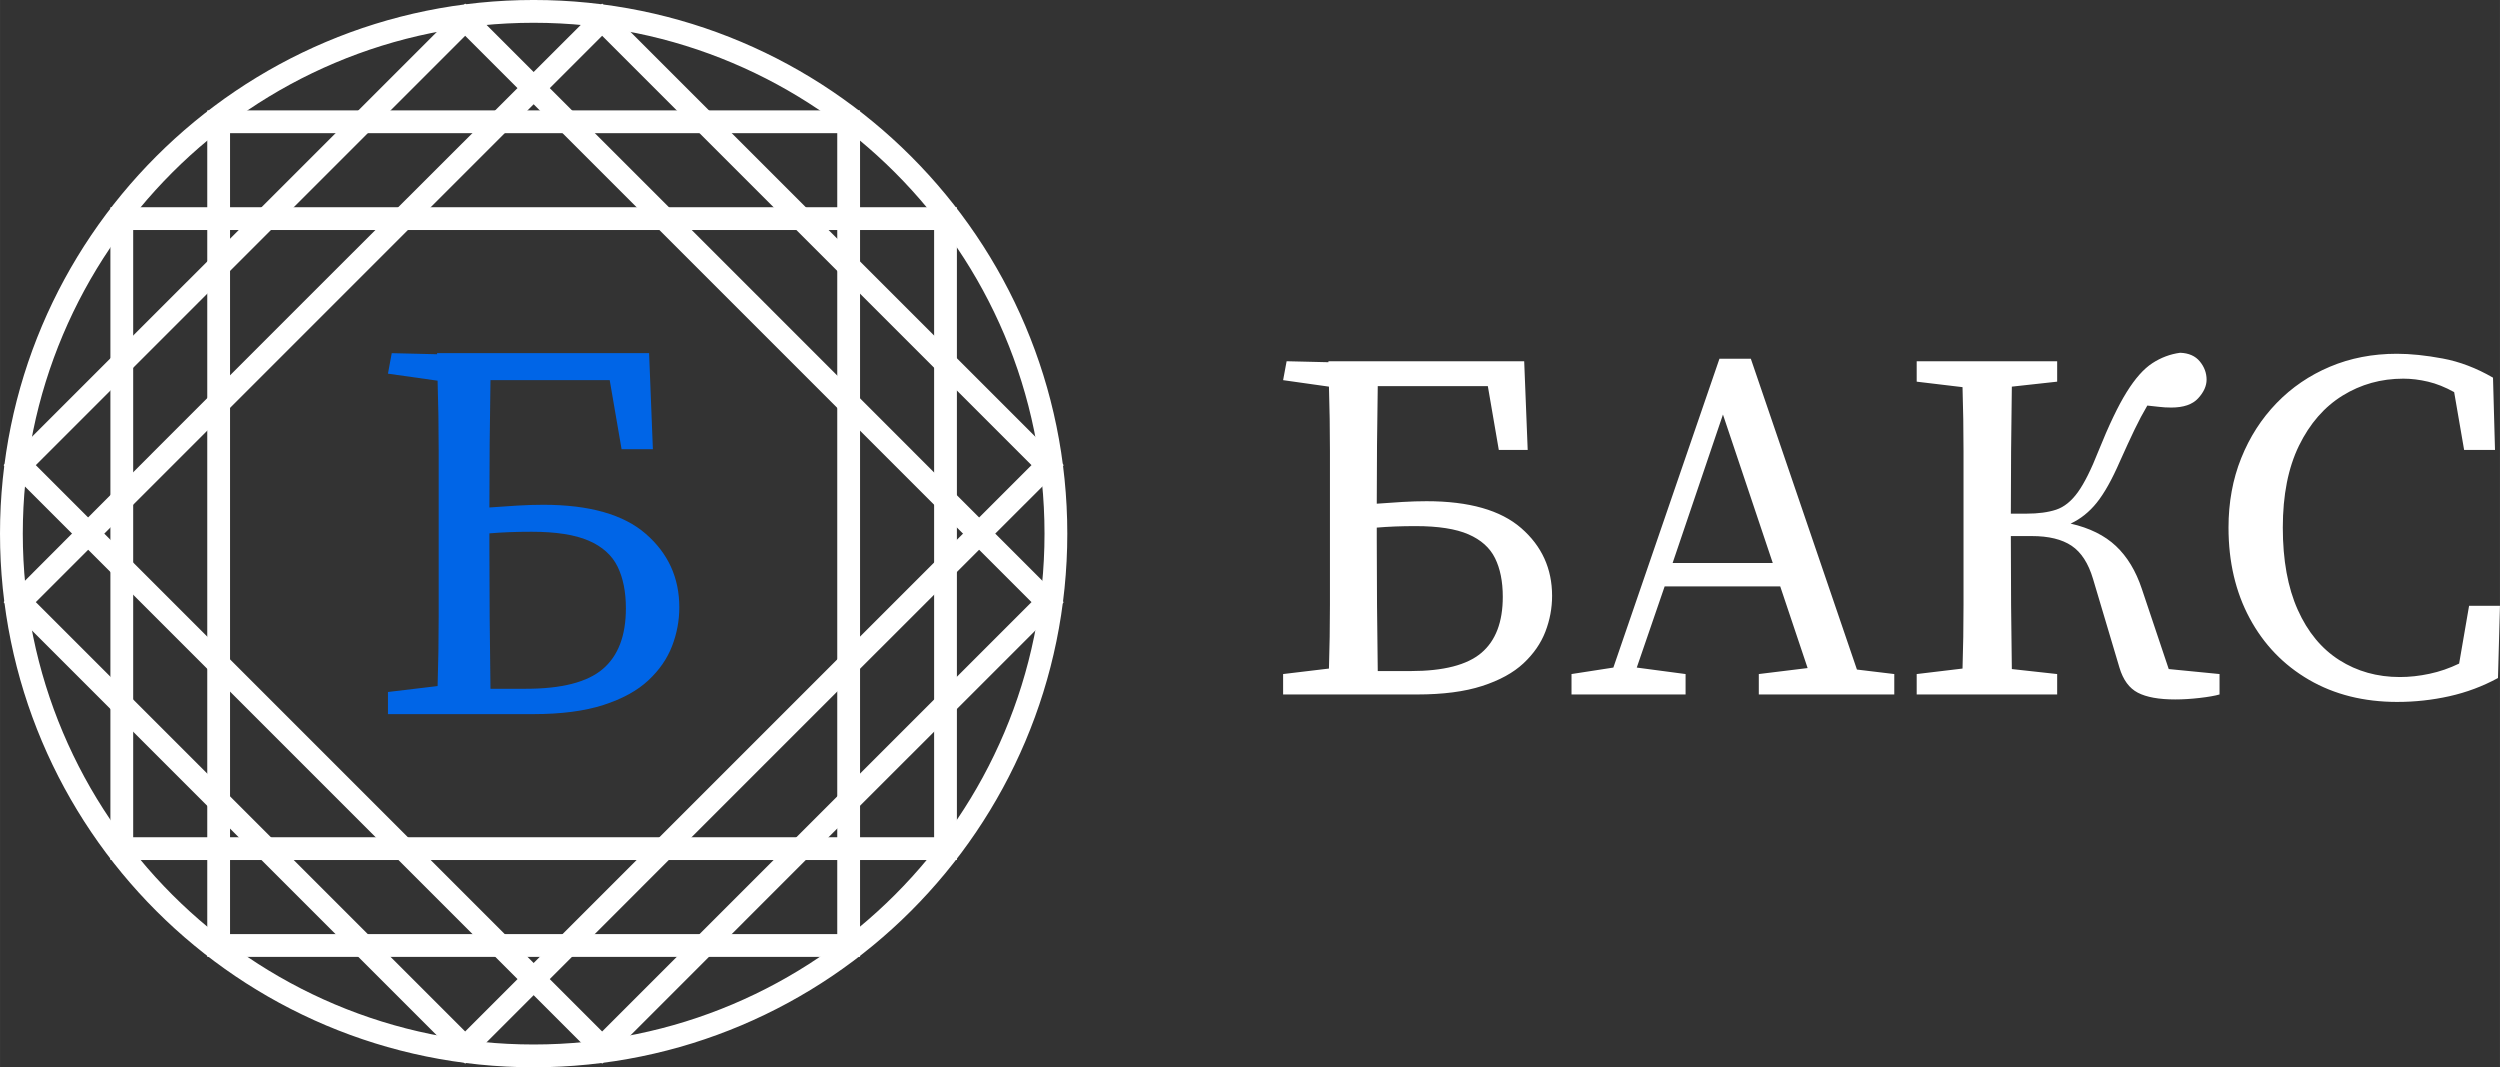
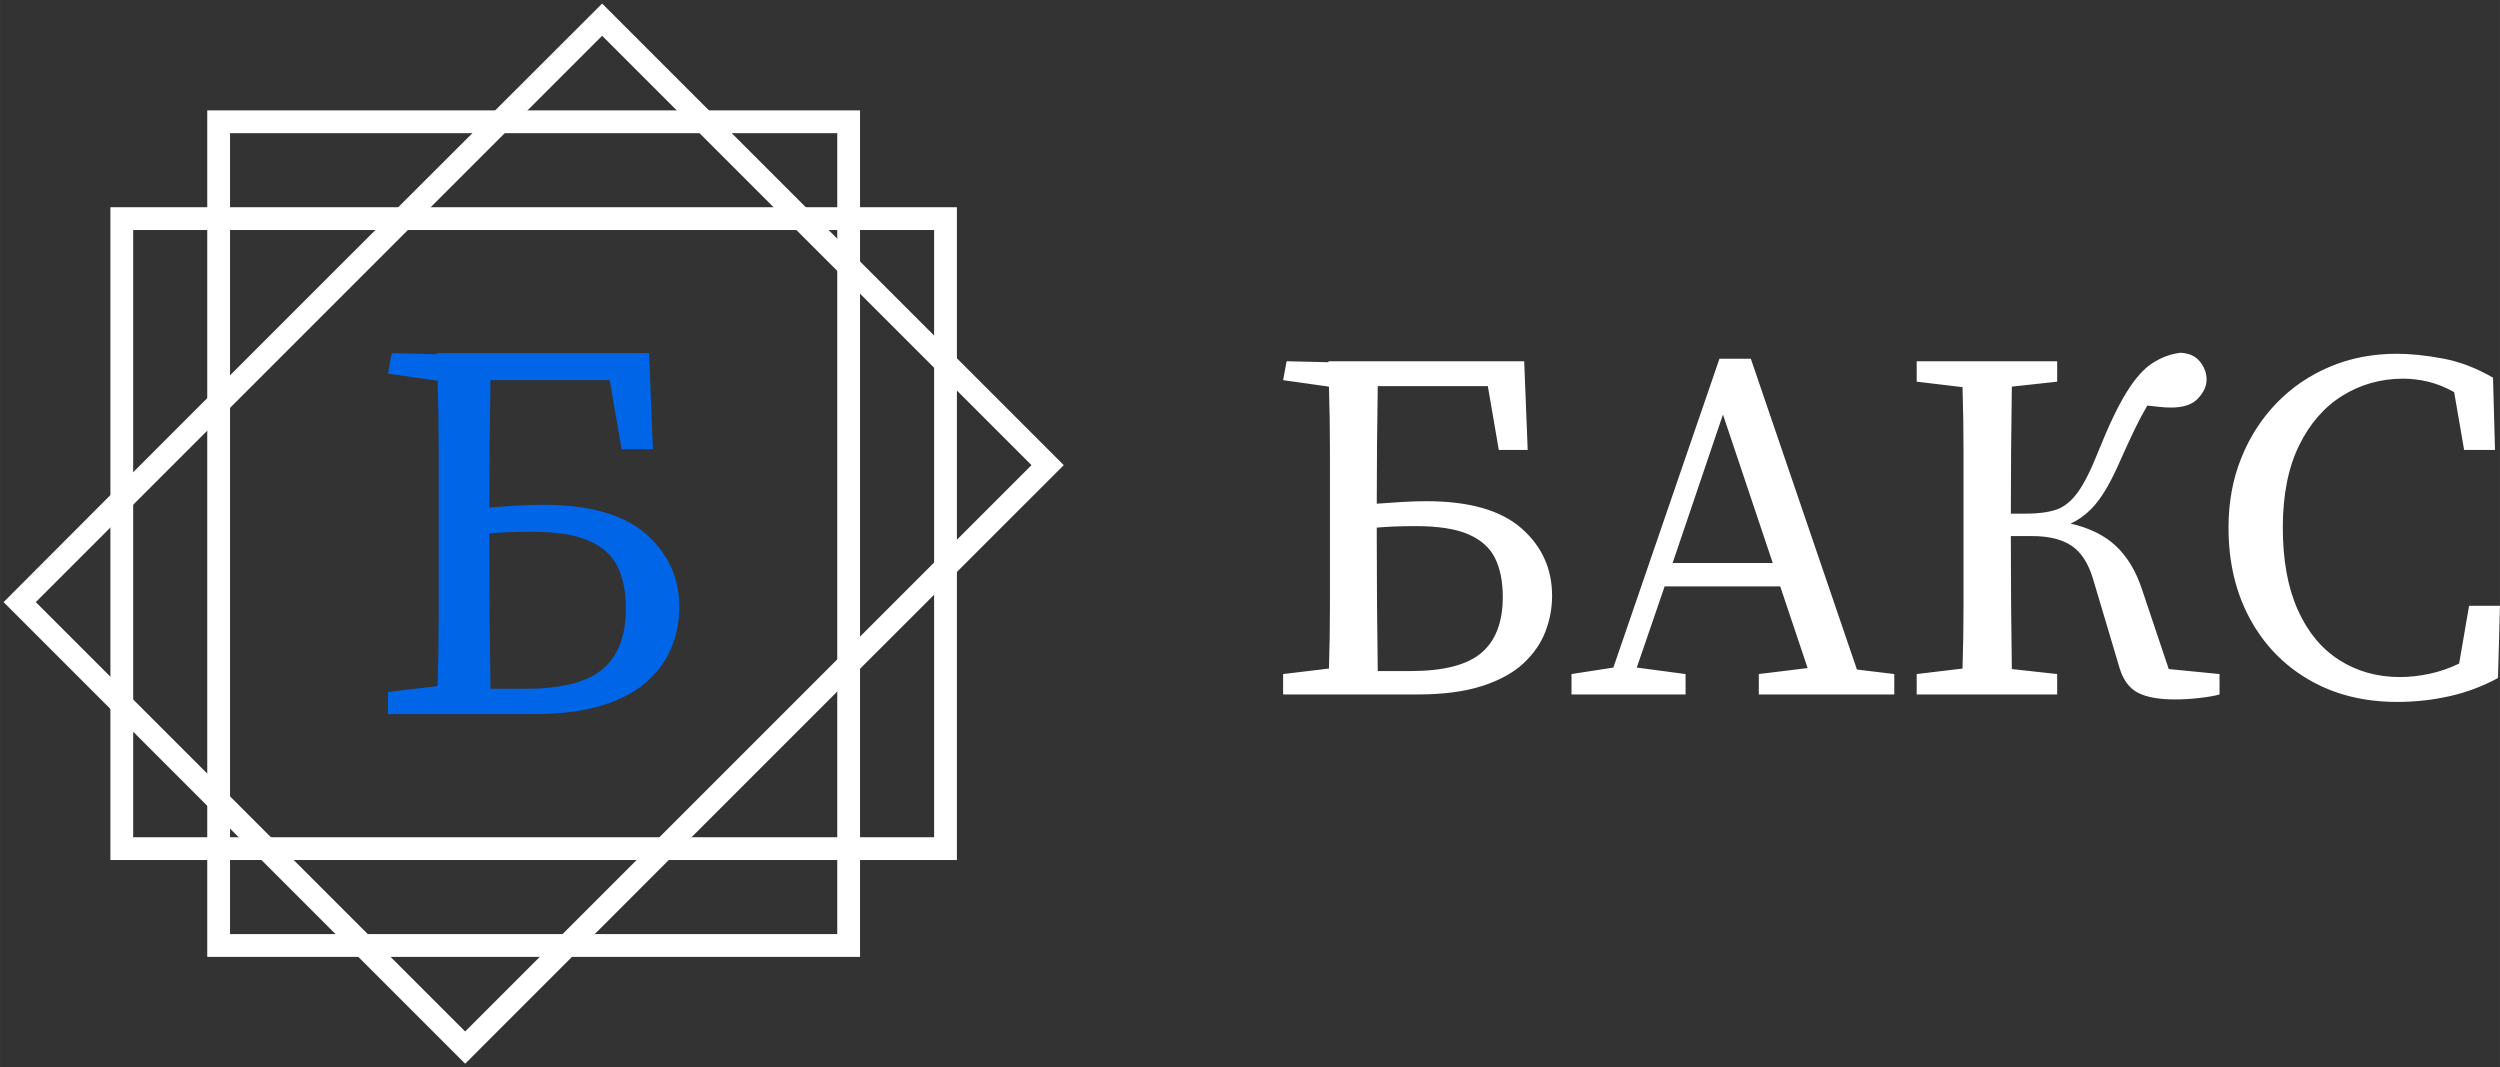
<svg xmlns="http://www.w3.org/2000/svg" xml:space="preserve" width="43.349mm" height="18.506mm" style="shape-rendering:geometricPrecision; text-rendering:geometricPrecision; image-rendering:optimizeQuality; fill-rule:evenodd; clip-rule:evenodd" viewBox="0 0 4334.92 1850.64">
  <rect x="0" y="0" width="4334.92" height="1850.64" fill="#333333" stroke="none" />
  <defs>
    <style type="text/css">  .fil1 {fill:#0065E7;fill-rule:nonzero} .fil0 {fill:white;fill-rule:nonzero}  </style>
  </defs>
  <g id="Слой_x0020_1">
    <g id="_2244589690656">
      <path class="fil0" d="M379.09 191.41l1112.18 0 0 1467.82 -1131.93 0 0 -1467.82 19.75 0zm1072.67 39.51l-1052.91 0 0 1388.8 1052.91 0 0 -1388.8z" />
-       <path class="fil0" d="M20.14 792.58l786.46 -786.39c345.96,345.96 692.21,691.67 1037.87,1037.92 -267.01,266.57 -533.61,533.58 -800.39,800.36l-1037.92 -1037.92 13.98 -13.97zm786.43 -730.53l-744.52 744.5 982.03 982.04 744.5 -744.5 -982.01 -982.04z" />
      <path class="fil0" d="M1788.58 806.55l-744.52 -744.5 -982.01 982.04 744.5 744.5 982.03 -982.04zm-730.55 -786.41l786.46 786.41c-346.27,345.69 -691.97,691.96 -1037.94,1037.92l-800.36 -800.36c345.36,-346.5 691.65,-692.28 1037.87,-1037.92l13.97 13.95z" />
      <path class="fil0" d="M191.4 1471.52l0 -1112.18 1467.83 0 0 1131.94 -1467.83 0 0 -19.76zm39.51 -1072.67l0 1052.92 1388.81 0 0 -1052.92 -1388.81 0z" />
-       <path class="fil0" d="M925.32 -0.02c255.49,0 486.89,103.61 654.31,271.03 167.41,167.42 271.02,398.77 271.02,654.31 0,255.49 -103.61,486.89 -271.02,654.31 -167.42,167.42 -398.82,271.03 -654.31,271.03 -255.54,0 -486.89,-103.61 -654.31,-271.03 -167.42,-167.42 -271.03,-398.82 -271.03,-654.31 0,-255.54 103.61,-486.89 271.03,-654.31 167.42,-167.42 398.77,-271.03 654.31,-271.03zm626.36 298.97c-160.28,-160.28 -381.76,-259.45 -626.36,-259.45 -244.6,0 -466.09,99.17 -626.37,259.45 -160.28,160.29 -259.46,381.77 -259.46,626.37 0,244.6 99.18,466.08 259.46,626.37 160.28,160.28 381.77,259.45 626.37,259.45 244.6,0 466.08,-99.17 626.36,-259.45 160.29,-160.29 259.46,-381.77 259.46,-626.37 0,-244.6 -99.17,-466.08 -259.46,-626.37z" />
      <path class="fil0" d="M2387.27 936.45c0,37.43 0.14,75.15 0.44,113.14 0.28,38.02 0.72,76.01 1.28,114.03l57.01 0c57,0 97.89,-10.52 122.66,-31.53 24.74,-21.02 37.13,-53.41 37.13,-97.17 0,-26.5 -4.46,-48.79 -13.39,-66.94 -8.93,-18.15 -24.33,-31.95 -46.2,-41.45 -21.88,-9.51 -52.41,-14.25 -91.55,-14.25 -24.77,0 -47.23,0.86 -67.38,2.59l0 21.58zm-162.39 267.76l0 -35.41 79.47 -9.52c1.16,-36.27 1.72,-73.12 1.72,-110.55 0,-37.41 0,-74.85 0,-112.28l0 -42.31c0,-37.44 0,-74.85 0,-112.29 0,-37.43 -0.56,-74.56 -1.72,-111.42l-79.47 -11.24 6.07 -32.81 72.54 1.72 0 -1.72 339.43 0 6.06 153.75 -50.1 0 -19 -110.56 -190.89 0c-0.56,33.4 -1,67.22 -1.28,101.48 -0.3,34.27 -0.44,68.39 -0.44,102.35 14.97,-1.14 29.8,-2.15 44.47,-3.01 14.7,-0.88 28.65,-1.3 41.89,-1.3 73.71,0 128.43,15.55 164.11,46.64 35.71,31.09 53.55,70.26 53.55,117.46 0,21.3 -3.89,42.03 -11.66,62.19 -7.77,20.15 -20.43,38.43 -37.99,54.85 -17.57,16.4 -41.47,29.51 -71.7,39.28 -30.23,9.8 -67.8,14.7 -112.7,14.7l-232.36 0zm762.68 -485.4l-87.26 257.38 173.62 0 -86.36 -257.38zm-262.59 485.4l0 -35.41 72.56 -11.24 183.96 -535.5 54.42 0 183.98 538.95 64.77 7.79 0 35.41 -234.92 0 0 -35.41 84.64 -10.38 -47.51 -141.65 -200.38 0 -48.37 140.79 84.64 11.24 0 35.41 -197.79 0zm950.08 -46.65l-45.78 -153.73c-8.05,-27.06 -20.43,-46.21 -37.13,-57.45 -16.7,-11.22 -39.72,-16.84 -69.09,-16.84l-36.29 0c0,42.61 0.14,82.64 0.44,120.05 0.28,37.44 0.73,74.29 1.29,110.56l78.6 8.65 0 35.41 -243.58 0 0 -35.41 79.47 -9.52c1.17,-36.27 1.73,-73.12 1.73,-110.55 0,-37.41 0,-74.85 0,-112.28l0 -42.31c0,-37.44 0,-74.71 0,-111.87 0,-37.13 -0.56,-74.12 -1.73,-110.97l-79.47 -9.5 0 -35.42 243.58 0 0 35.42 -78.6 8.63c-0.56,36.86 -1.01,73.99 -1.29,111.42 -0.3,37.44 -0.44,73.71 -0.44,108.83l26.78 0c20.73,0 38.01,-2.31 51.82,-6.92 13.83,-4.6 26.33,-14.67 37.58,-30.23 11.21,-15.54 23.18,-39.44 35.85,-71.68 17.84,-44.34 34.09,-78.32 48.79,-101.92 14.67,-23.61 29.5,-40.31 44.48,-50.1 14.97,-9.78 31.09,-15.84 48.37,-18.13 14.98,0.56 26.33,5.6 34.1,15.12 7.79,9.49 11.66,20.01 11.66,31.51 0,10.94 -4.87,21.74 -14.67,32.4 -9.79,10.66 -25.33,15.97 -46.65,15.97 -7.48,0 -14.67,-0.42 -21.59,-1.28 -6.91,-0.86 -13.53,-1.59 -19.85,-2.17 -7.49,12.67 -14.84,26.5 -22.04,41.47 -7.19,14.95 -15.68,33.38 -25.47,55.26 -13.81,31.67 -27.2,55.58 -40.17,71.69 -12.94,16.12 -28.06,28.23 -45.34,36.27 32.82,7.49 59.01,20.46 78.6,38.88 19.57,18.43 34.55,43.18 44.9,74.27l46.65 139.06 88.09 8.65 0 35.41c-8.04,2.3 -19.56,4.31 -34.54,6.04 -14.97,1.72 -29.08,2.59 -42.33,2.59 -28.2,0 -49.8,-3.88 -64.77,-11.67 -14.98,-7.76 -25.61,-22.29 -31.96,-43.61zm481.95 59.59c-58.15,0 -109.25,-12.8 -153.31,-38.41 -44.06,-25.64 -78.32,-61.18 -102.79,-106.69 -24.47,-45.48 -36.71,-97.89 -36.71,-157.18 0,-43.78 7.35,-83.94 22.04,-120.49 14.67,-36.57 35.13,-68.39 61.32,-95.44 26.19,-27.06 57,-48.1 92.41,-63.05 35.43,-14.97 74.14,-22.46 116.17,-22.46 23.61,0 50.1,2.73 79.47,8.21 29.36,5.46 58.45,16.54 87.23,33.24l3.45 125.25 -53.55 0 -17.26 -100.2c-15.56,-8.63 -30.67,-14.67 -45.36,-18.13 -14.67,-3.47 -28.93,-5.2 -42.76,-5.2 -38.57,0 -73.7,9.8 -105.35,29.37 -31.67,19.59 -56.86,48.51 -75.59,86.81 -18.71,38.3 -28.06,85.65 -28.06,142.09 0,56.42 8.63,103.93 25.91,142.51 17.26,38.58 41.31,67.64 72.12,87.23 30.81,19.57 65.77,29.37 104.93,29.37 16.7,0 33.85,-1.87 51.39,-5.62 17.56,-3.74 34.7,-9.64 51.4,-17.71l17.26 -100.2 53.55 0 -3.45 125.25c-26.47,14.39 -54.55,24.91 -84.2,31.54 -29.67,6.62 -59.75,9.91 -90.26,9.91z" />
      <path class="fil1" d="M848.58 948.25c0,40.53 0.16,81.4 0.47,122.57 0.3,41.16 0.77,82.33 1.4,123.5l61.76 0c61.74,0 106.03,-11.39 132.85,-34.15 26.8,-22.76 40.21,-57.87 40.21,-105.26 0,-28.69 -4.83,-52.85 -14.48,-72.52 -9.68,-19.63 -26.36,-34.61 -50.05,-44.89 -23.73,-10.29 -56.78,-15.45 -99.18,-15.45 -26.82,0 -51.15,0.94 -72.98,2.8l0 23.4zm-175.89 290.03l0 -38.37 86.07 -10.28c1.26,-39.3 1.87,-79.21 1.87,-119.75 0,-40.53 0,-81.1 0,-121.63l0 -45.83c0,-40.54 0,-81.1 0,-121.64 0,-40.54 -0.61,-80.77 -1.87,-120.68l-86.07 -12.17 6.56 -35.55 78.58 1.87 0 -1.87 367.68 0 6.55 166.53 -54.27 0 -20.58 -119.74 -206.76 0c-0.63,36.17 -1.1,72.82 -1.4,109.93 -0.31,37.1 -0.47,74.05 -0.47,110.85 16.21,-1.23 32.28,-2.33 48.19,-3.26 15.91,-0.93 31.02,-1.4 45.36,-1.4 79.84,0 139.11,16.84 177.76,50.52 38.67,33.68 58,76.08 58,127.23 0,23.07 -4.2,45.53 -12.62,67.36 -8.42,21.83 -22.13,41.64 -41.16,59.41 -19.04,17.77 -44.9,31.95 -77.65,42.57 -32.75,10.61 -73.45,15.9 -122.1,15.9l-251.67 0z" />
    </g>
  </g>
</svg>